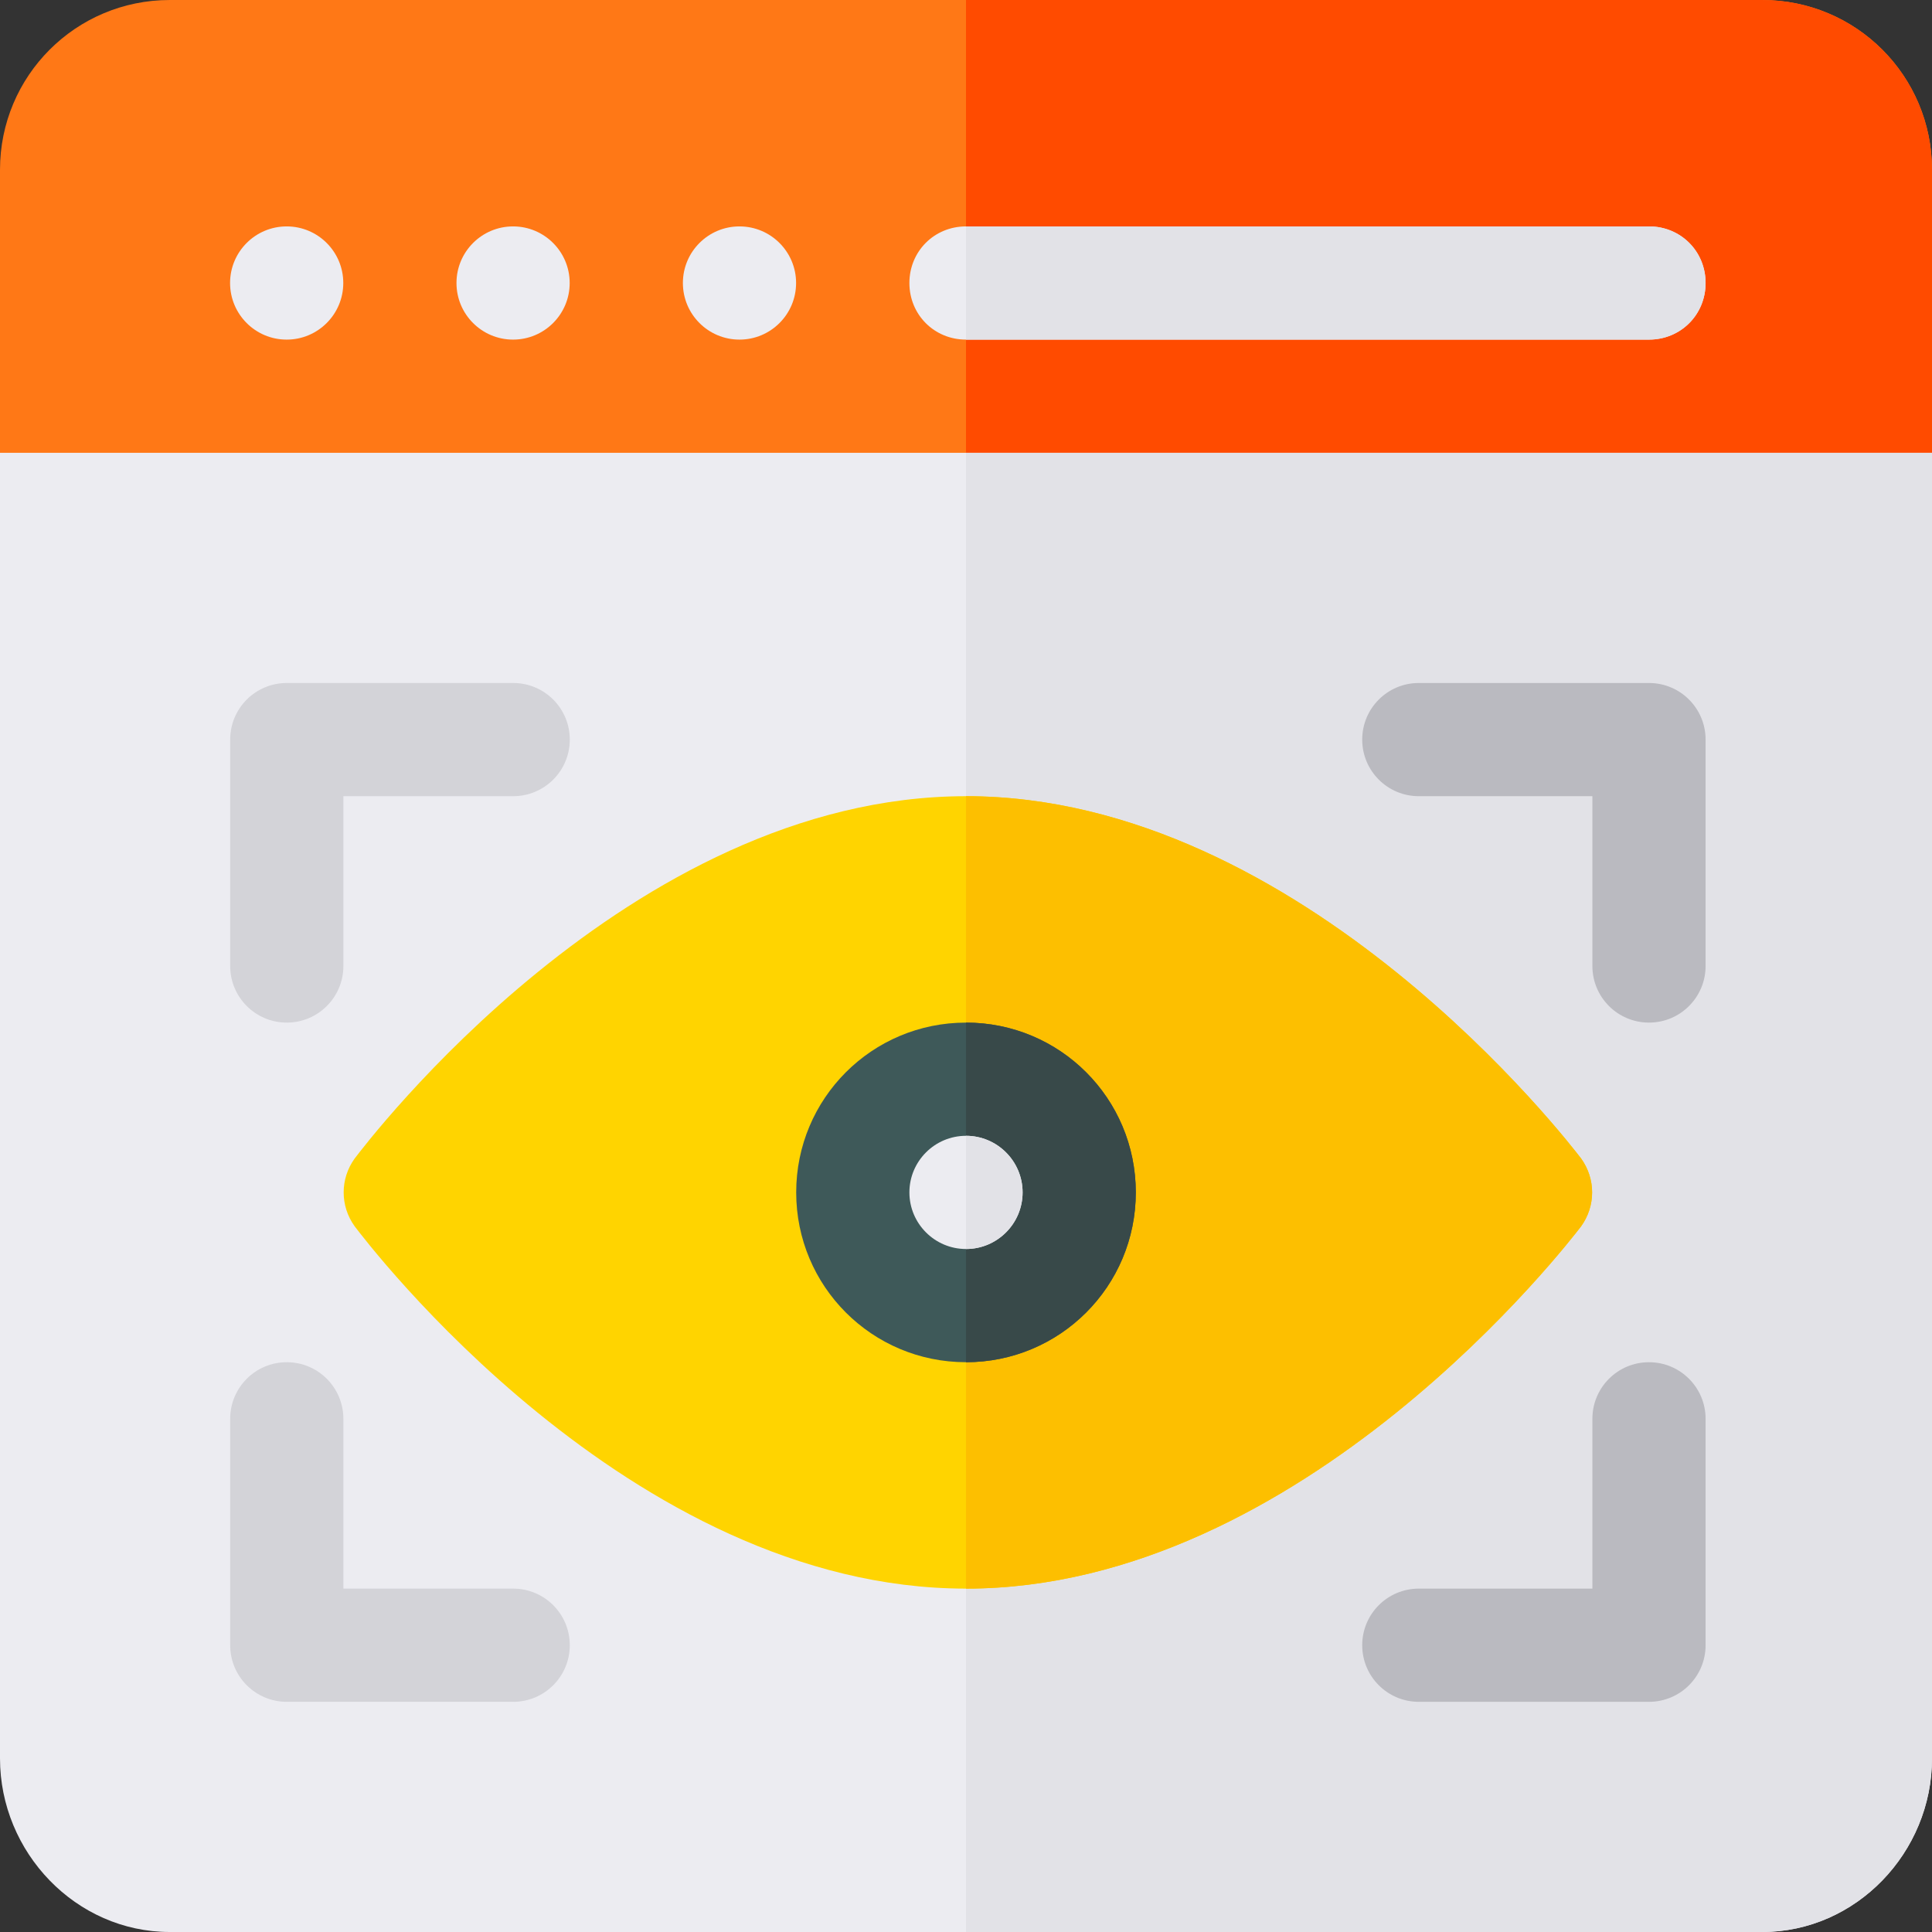
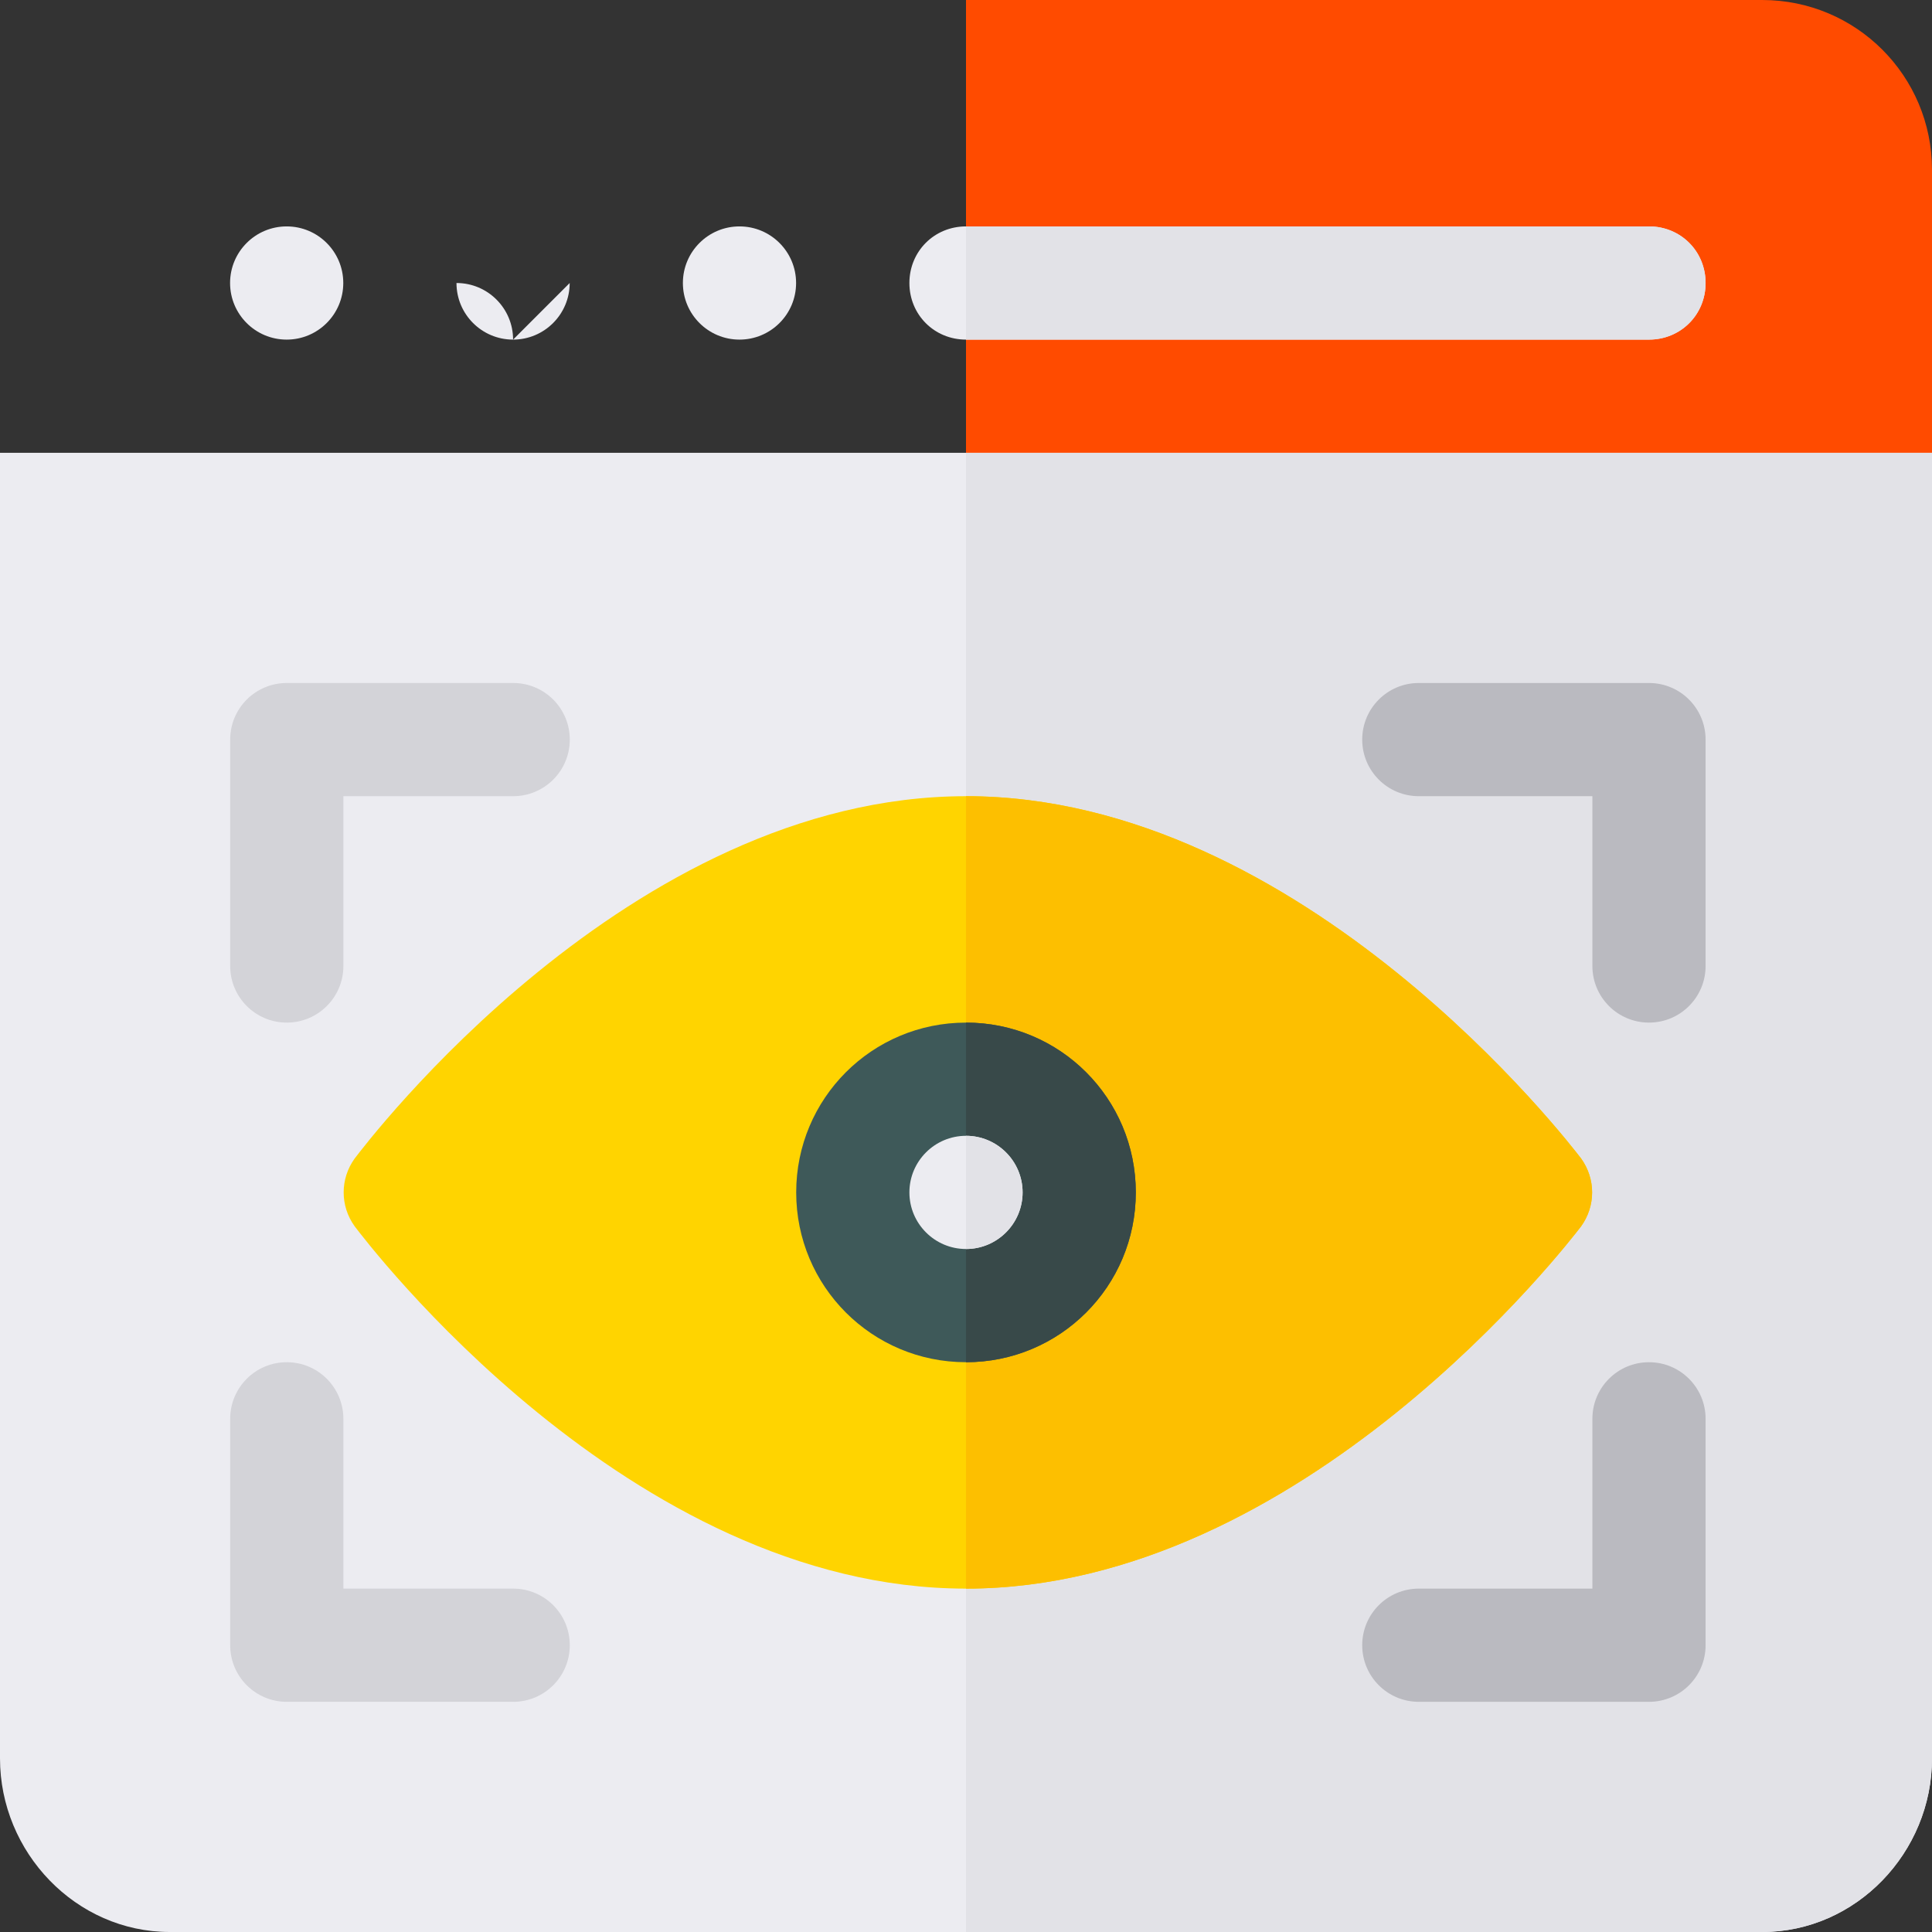
<svg xmlns="http://www.w3.org/2000/svg" viewBox="0 0 512 512">
  <rect x="0" y="0" width="512" height="512" fill="#333333" stroke="none" />
-   <path d="m512 45v75l-30 31h-452l-30-31v-75c0-24.902 20.098-45 45-45h422c24.902 0 45 20.098 45 45zm0 0" fill="#ff7816" />
  <path d="m512 45v75l-30 31h-226v-151h211c24.902 0 45 20.098 45 45zm0 0" fill="#ff4b00" />
  <path d="m512 120v346c0 24.898-20.098 46-45 46h-422c-24.902 0-45-21.102-45-46v-346zm0 0" fill="#ececf1" />
  <path d="m512 120v346c0 24.898-20.098 46-45 46h-211v-392zm0 0" fill="#e2e2e7" />
  <path d="m419 307c-3-3.898-73.602-96-163-96s-159 92.102-162 96c-3.902 5.398-3.902 12.598 0 18 3 3.898 72.602 96 162 96s160-92.102 163-96c3.902-5.398 3.902-12.602 0-18zm0 0" fill="#ffd400" />
  <path d="m419 325c-3 3.898-73.602 96-163 96v-210c89.398 0 160 92.102 163 96 3.902 5.398 3.902 12.602 0 18zm0 0" fill="#fdbf00" />
  <g fill="#ececf1">
    <path d="m452 75c0 8.402-6.598 15-15 15h-181c-8.402 0-15-6.598-15-15s6.598-15 15-15h181c8.402 0 15 6.598 15 15zm0 0" />
    <path d="m90.973 75c0 8.285-6.719 15-15 15-8.285 0-15-6.715-15-15s6.715-15 15-15c8.281 0 15 6.715 15 15zm0 0" />
-     <path d="m150.973 75c0 8.285-6.719 15-15 15-8.285 0-15-6.715-15-15s6.715-15 15-15c8.281 0 15 6.715 15 15zm0 0" />
+     <path d="m150.973 75c0 8.285-6.719 15-15 15-8.285 0-15-6.715-15-15c8.281 0 15 6.715 15 15zm0 0" />
    <path d="m210.973 75c0 8.285-6.719 15-15 15-8.285 0-15-6.715-15-15s6.715-15 15-15c8.281 0 15 6.715 15 15zm0 0" />
  </g>
  <path d="m437 90h-181v-30h181c8.402 0 15 6.598 15 15s-6.598 15-15 15zm0 0" fill="#e2e2e7" />
  <path d="m76 271c-8.289 0-15-6.711-15-15v-60c0-8.289 6.711-15 15-15h60c8.289 0 15 6.711 15 15s-6.711 15-15 15h-45v45c0 8.289-6.711 15-15 15zm0 0" fill="#d3d3d8" />
  <path d="m136 451h-60c-8.289 0-15-6.711-15-15v-60c0-8.289 6.711-15 15-15s15 6.711 15 15v45h45c8.289 0 15 6.711 15 15s-6.711 15-15 15zm0 0" fill="#d3d3d8" />
  <path d="m437 271c-8.289 0-15-6.711-15-15v-45h-46c-8.289 0-15-6.711-15-15s6.711-15 15-15h61c8.289 0 15 6.711 15 15v60c0 8.289-6.711 15-15 15zm0 0" fill="#babac0" />
  <path d="m437 451h-61c-8.289 0-15-6.711-15-15s6.711-15 15-15h46v-45c0-8.289 6.711-15 15-15s15 6.711 15 15v60c0 8.289-6.711 15-15 15zm0 0" fill="#babac0" />
  <path d="m256 271c-24.902 0-45 20.098-45 45 0 24.898 20.098 45 45 45s45-20.102 45-45c0-24.902-20.098-45-45-45zm0 0" fill="#3e5959" />
  <path d="m301 316c0 24.898-20.098 45-45 45v-90c24.902 0 45 20.098 45 45zm0 0" fill="#384949" />
  <path d="m256 331c-8.27 0-15-6.73-15-15s6.73-15 15-15 15 6.73 15 15-6.73 15-15 15zm0 0" fill="#ececf1" />
  <path d="m271 316c0-8.27-6.73-15-15-15v30c8.27 0 15-6.73 15-15zm0 0" fill="#e2e2e7" />
</svg>